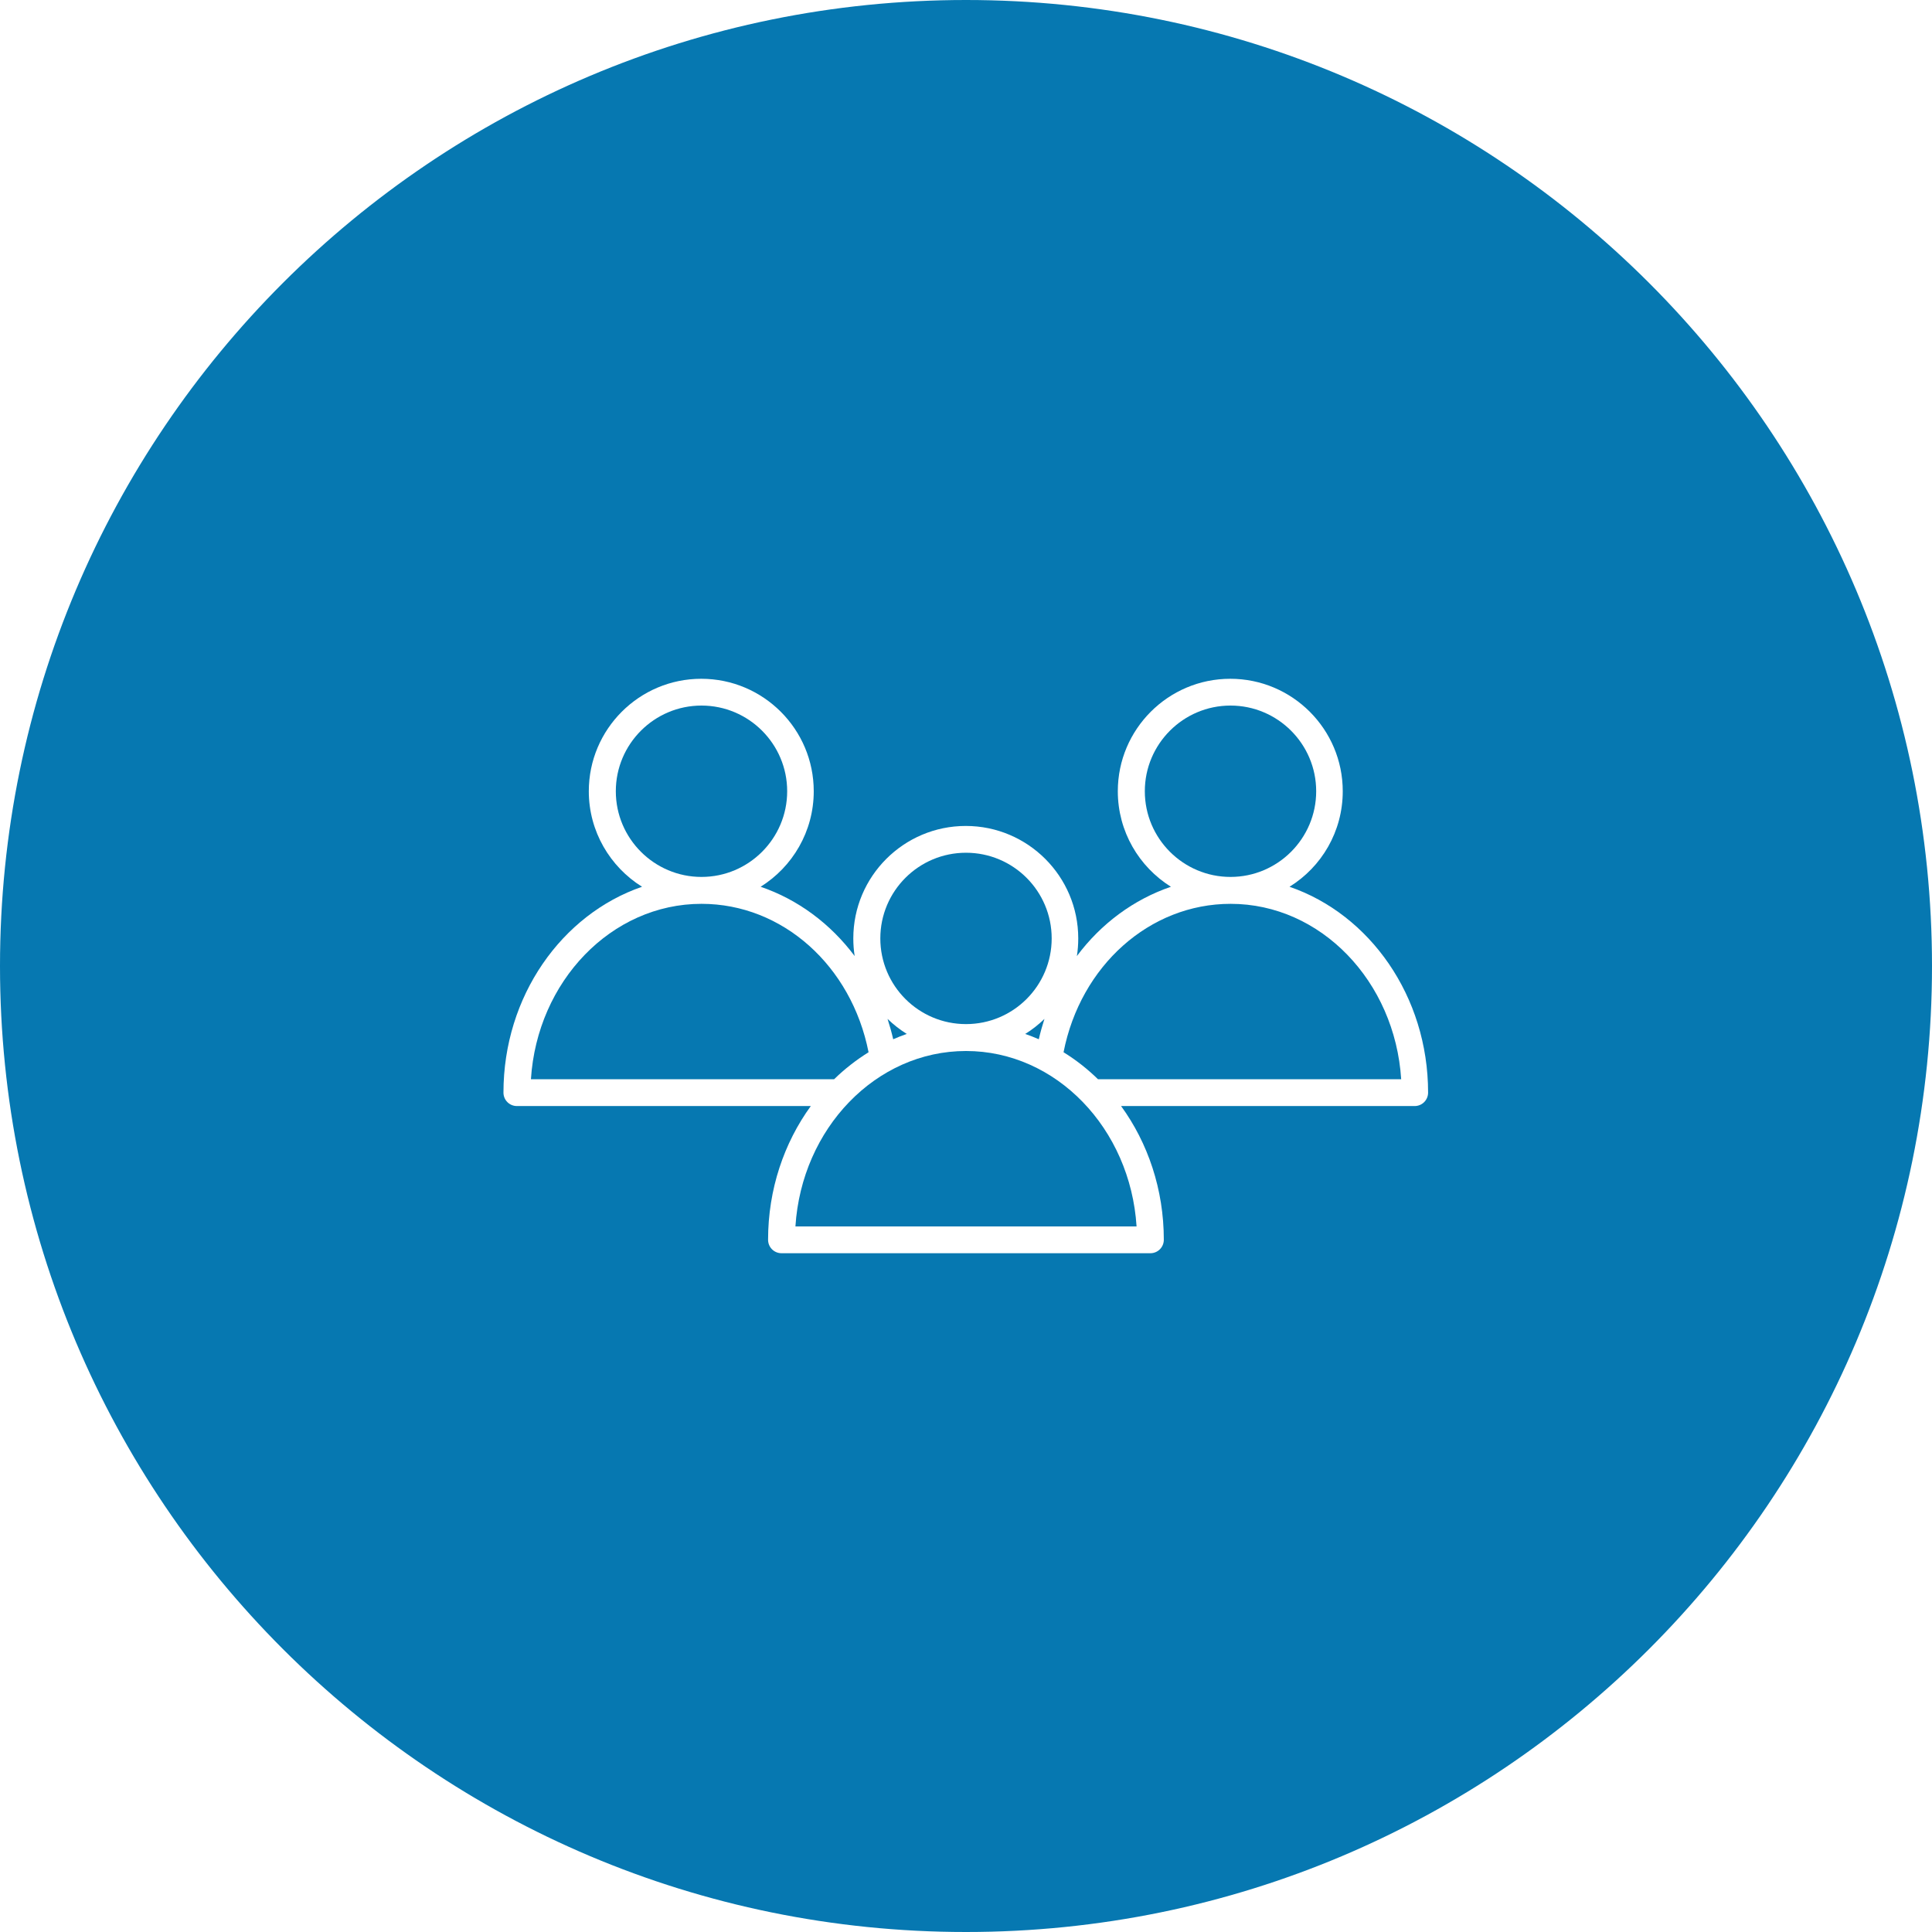
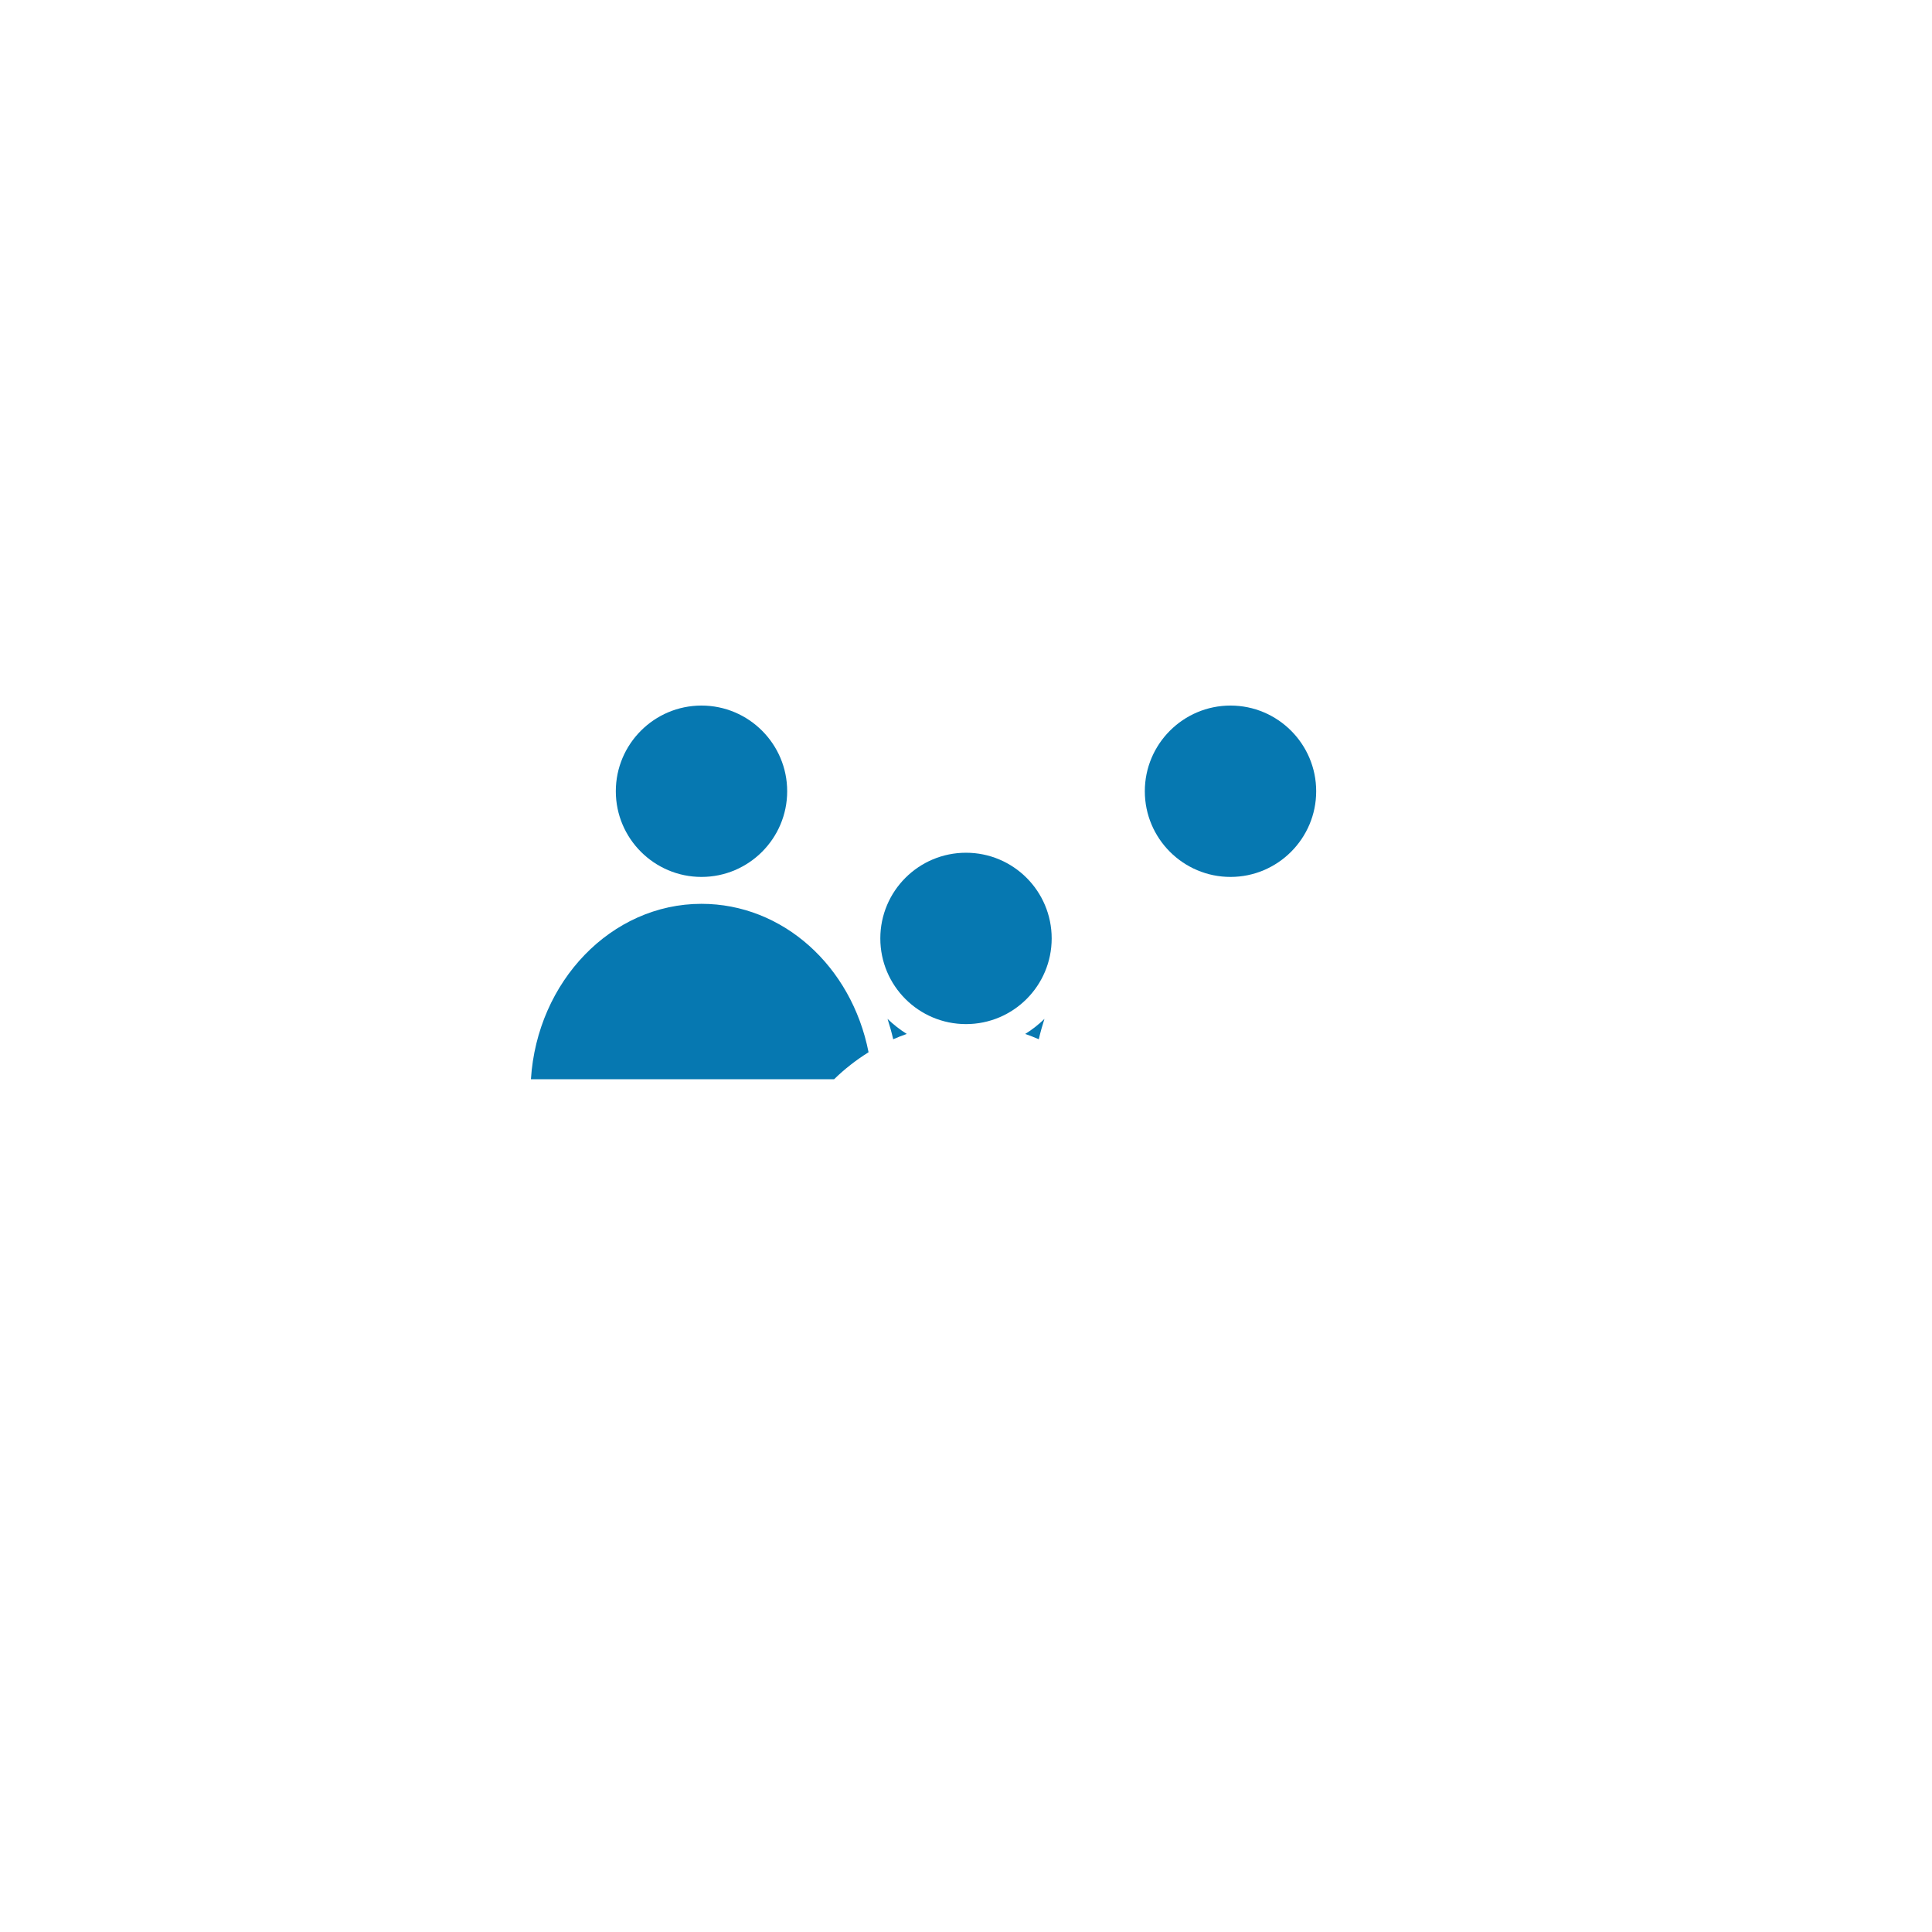
<svg xmlns="http://www.w3.org/2000/svg" id="Layer_2" viewBox="0 0 170.92 170.92">
  <defs>
    <style>.cls-1{fill:#0678b1;stroke-width:0px;}</style>
  </defs>
  <g id="Layer_1-2">
    <path class="cls-1" d="M91.9,91.94c.14-.61.31-1.21.5-1.8-.52.5-1.08.95-1.7,1.33.41.14.8.3,1.2.47Z" />
    <path class="cls-1" d="M79.02,91.94c.39-.17.79-.33,1.2-.47-.61-.38-1.18-.83-1.7-1.33.19.59.36,1.19.5,1.8Z" />
    <circle class="cls-1" cx="85.46" cy="83.02" r="7.58" />
    <path class="cls-1" d="M116.44,70c0-4.18-3.4-7.58-7.58-7.58s-7.58,3.4-7.58,7.58,3.4,7.58,7.58,7.58,7.58-3.4,7.58-7.58Z" />
    <path class="cls-1" d="M69.64,70c0-4.18-3.4-7.58-7.58-7.58s-7.58,3.4-7.58,7.58,3.4,7.58,7.58,7.58,7.58-3.4,7.58-7.58Z" />
-     <path class="cls-1" d="M108.87,79.96c-7.17,0-13.28,5.48-14.78,13.13,1.1.68,2.12,1.48,3.05,2.39h26.82c-.55-8.66-7.11-15.52-15.09-15.52Z" />
-     <path class="cls-1" d="M85.46,0C38.26,0,0,38.26,0,85.46s38.26,85.46,85.46,85.46,85.46-38.26,85.46-85.46S132.66,0,85.46,0ZM125.18,97.85h-26c2.37,3.26,3.78,7.37,3.78,11.83,0,.66-.53,1.19-1.19,1.19h-32.63c-.66,0-1.19-.53-1.19-1.19,0-4.47,1.42-8.58,3.78-11.83h-26c-.66,0-1.19-.53-1.19-1.19,0-8.53,5.16-15.77,12.26-18.21-2.82-1.76-4.71-4.89-4.71-8.45,0-5.49,4.46-9.95,9.95-9.95s9.95,4.46,9.95,9.95c0,3.56-1.88,6.69-4.7,8.45,3.29,1.12,6.18,3.27,8.32,6.13-.08-.51-.12-1.03-.12-1.56,0-5.49,4.46-9.95,9.95-9.95s9.95,4.46,9.95,9.95c0,.53-.04,1.05-.12,1.56,2.14-2.87,5.03-5.01,8.32-6.13-2.82-1.76-4.7-4.89-4.7-8.45,0-5.49,4.46-9.95,9.95-9.95s9.95,4.46,9.95,9.95c0,3.57-1.88,6.7-4.71,8.45,7.1,2.44,12.26,9.68,12.26,18.21,0,.66-.53,1.19-1.19,1.19Z" />
-     <path class="cls-1" d="M85.46,92.98c-7.98,0-14.54,6.86-15.09,15.52h30.18c-.55-8.66-7.11-15.52-15.09-15.52Z" />
    <path class="cls-1" d="M76.84,93.09c-1.51-7.65-7.61-13.13-14.78-13.13-7.98,0-14.54,6.86-15.09,15.52h26.82c.93-.91,1.96-1.71,3.05-2.39Z" />
  </g>
</svg>